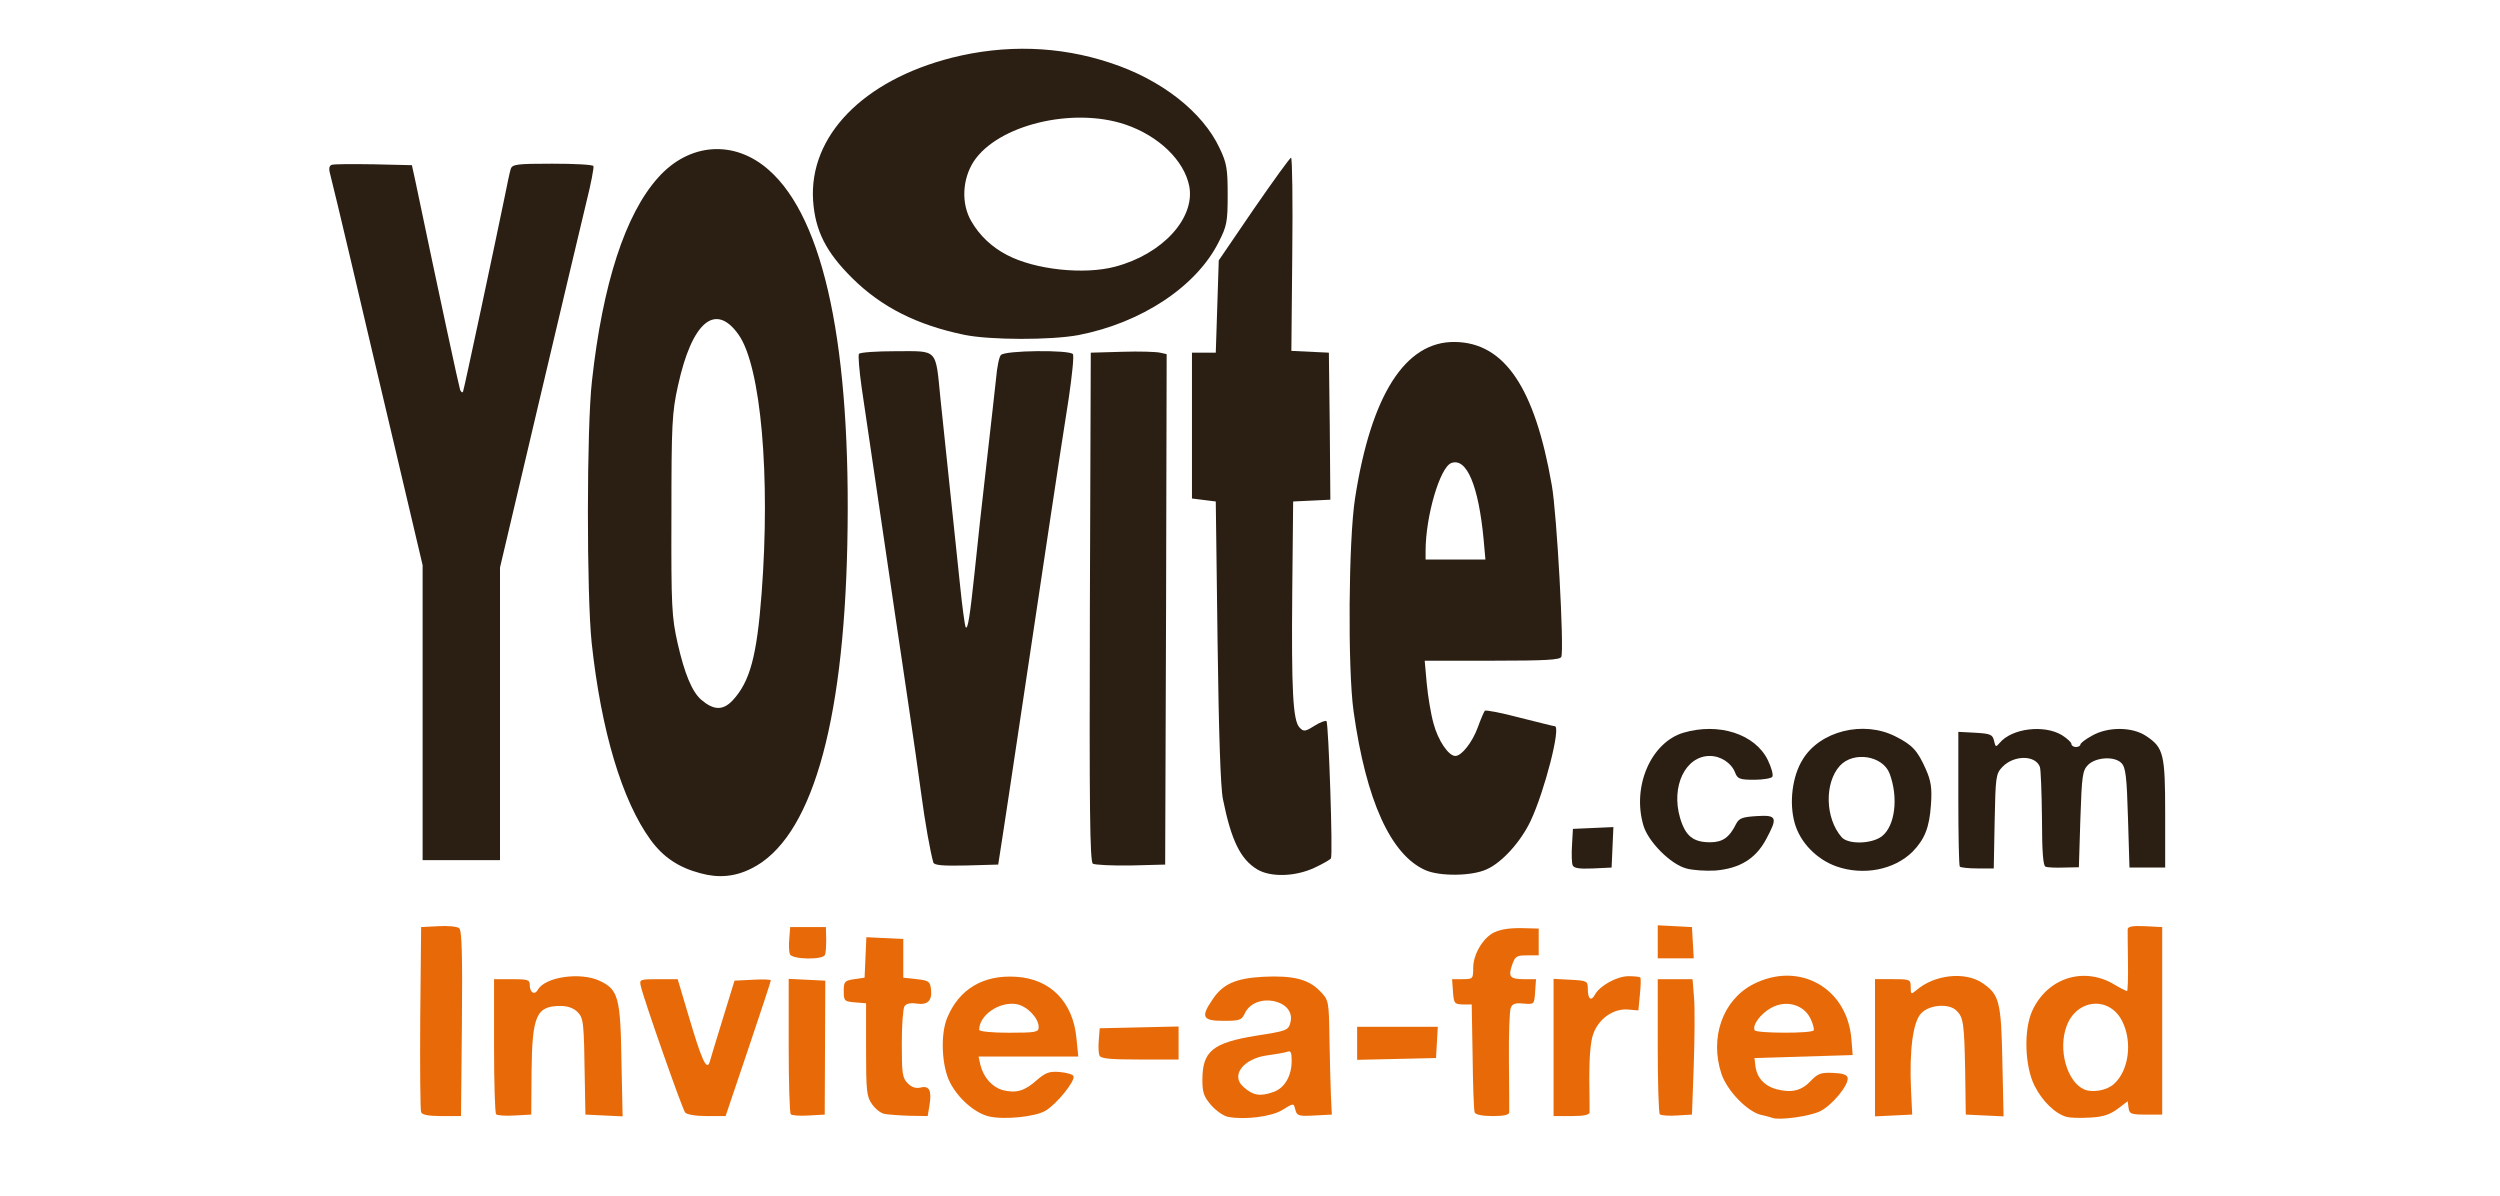
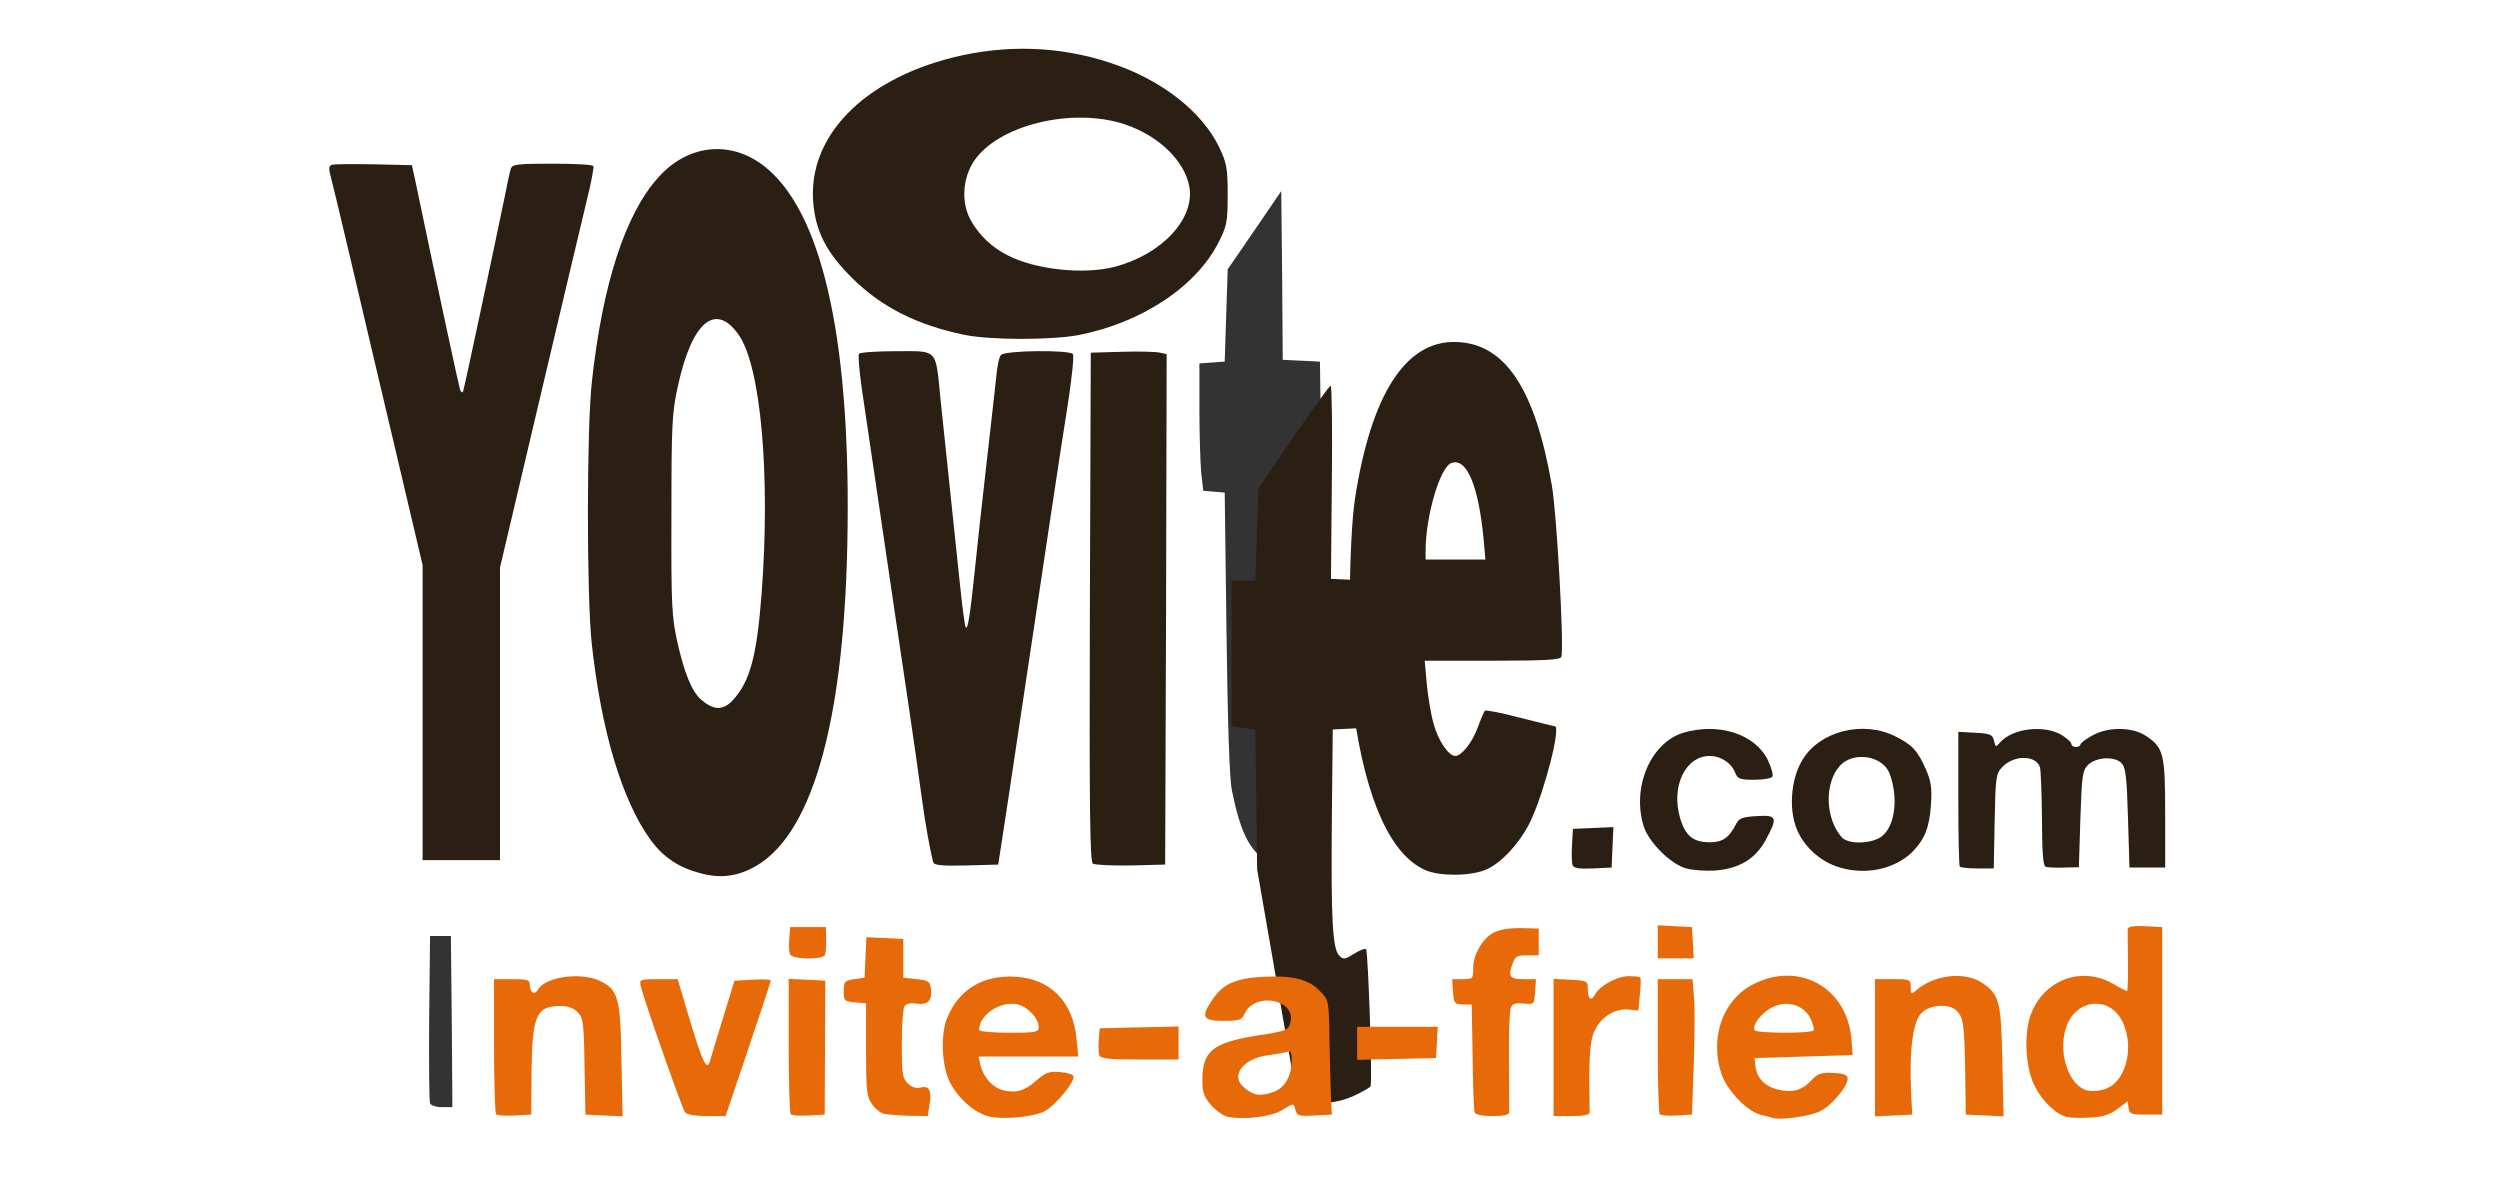
<svg xmlns="http://www.w3.org/2000/svg" version="1.0" width="420px" height="201px" viewBox="0 0 420 201" preserveAspectRatio="xMidYMid meet">
  <rect x="0" y="0" width="420" height="201" fill="#333333" stroke="none" />
  <g fill="#ffffff">
    <path d="M0 100.50 l0 -100.50 210 0 210 0 0 100.50 0 100.50 -210 0 -210 0 0 -100.50z m173.75 84.85 c1.30 -0.65 3.75 -2.90 3.75 -3.50 0 -0.25 -0.80 0.25 -1.75 1.10 -1 0.85 -2.35 1.70 -3.05 1.85 -1.80 0.45 -6.60 -0.10 -7.55 -0.90 -1.20 -0.95 -2.15 -3.60 -2.15 -5.90 l0 -2 8.30 0 8.30 0 -0.35 -1.60 c-0.95 -4.30 -4.40 -8 -8.10 -8.70 -7.30 -1.35 -13.60 7.95 -10 14.80 2.60 4.95 8.10 7.10 12.60 4.85z m38.25 0.60 c0.40 -0.05 -0.25 -0.25 -1.45 -0.50 -3.10 -0.60 -4.05 -1.60 -4.05 -4.40 0 -1.30 0.35 -2.80 0.80 -3.45 0.85 -1.25 0.75 -1.35 -1.05 -0.50 -1.45 0.65 -2.75 2.75 -2.75 4.35 0 0.55 0.70 1.80 1.50 2.75 1.50 1.70 3.25 2.35 5.25 2 0.55 -0.10 1.35 -0.20 1.75 -0.25z m92.35 -0.80 c1.80 -0.80 3.45 -2.50 3 -3 -0.20 -0.15 -0.95 0.30 -1.65 1 -0.70 0.75 -2.10 1.45 -3.05 1.65 -2.25 0.40 -6.05 -0.10 -7.45 -1.05 -1.35 -0.85 -2.35 -3.85 -2.10 -6 l0.15 -1.50 8.15 -0.15 c7.75 -0.10 8.10 -0.15 8.10 -1.15 0 -2.85 -2.80 -6.80 -6.10 -8.50 -2.50 -1.30 -4.20 -1.20 -7.35 0.35 -6.70 3.35 -7.85 11.55 -2.30 16.65 1.20 1.10 2.80 2.15 3.60 2.35 0.75 0.15 1.65 0.35 1.90 0.45 0.75 0.30 3.35 -0.30 5.10 -1.10z m48.80 0.35 c0.25 -0.20 -0.75 -0.50 -2.20 -0.60 -2.20 -0.25 -2.90 -0.55 -4 -1.90 -1.55 -1.80 -1.95 -3.40 -1.95 -7.55 0 -5.60 2.25 -8.45 6.65 -8.45 l2.10 -0.05 -1.45 -0.75 c-4.30 -2.35 -10.25 3.20 -10.30 9.60 0 4.35 3.35 9.50 6.75 10.35 1.20 0.30 3.80 -0.10 4.40 -0.65z m-277.25 -13.85 l-0.15 -14.40 -1.75 0 -1.75 0 -0.15 13.75 c-0.05 7.55 0 14 0.15 14.35 0.10 0.35 1 0.65 2 0.65 l1.75 0 -0.10 -14.35z m11.90 6.75 c0.05 -4.45 0.35 -7.75 0.70 -8.40 0.50 -0.95 0.50 -1.20 -0.20 -1.60 -0.45 -0.25 -0.80 -0.90 -0.80 -1.40 0 -0.80 -0.35 -1 -1.50 -1 l-1.50 0 0 9.65 c0 5.35 0.15 9.85 0.35 10.05 0.20 0.20 0.90 0.30 1.60 0.20 l1.20 -0.15 0.15 -7.35z m15.10 -0.25 c-0.20 -9 -0.65 -10.45 -3.70 -11.90 -2.05 -0.95 -4.50 -0.80 -6.30 0.45 -1.10 0.75 -1 0.80 1.65 0.80 3.95 0 4.60 0.65 5 5.05 0.20 2.05 0.40 5.90 0.40 8.60 l0.05 4.85 1.55 0 1.55 0 -0.20 -7.85z m20.65 -1.50 c1.70 -5.20 3.20 -9.70 3.35 -10.05 0.15 -0.50 -0.10 -0.65 -0.90 -0.50 -1 0.15 -1.40 1 -3.10 6.65 -1.10 3.60 -2.05 6.80 -2.15 7.15 -0.35 0.95 -3.65 0.75 -4.15 -0.25 -0.25 -0.50 -1.35 -3.75 -2.40 -7.25 -1.70 -5.80 -2 -6.40 -3.05 -6.40 -0.65 0 -1.15 0.20 -1.15 0.45 0 0.80 6.10 18.30 6.60 18.95 0.30 0.30 1.25 0.60 2.15 0.60 l1.65 0 3.15 -9.35z m13.45 -0.65 l0 -10 -1.50 0 -1.50 0 0 9.65 c0 5.35 0.15 9.85 0.35 10 0.15 0.20 0.85 0.35 1.50 0.35 l1.15 0 0 -10z m17.50 9.25 c0 -0.45 -0.45 -0.75 -1.25 -0.75 -0.70 0 -1.70 -0.45 -2.25 -1 -0.90 -0.90 -1 -1.65 -1 -7.95 0 -3.85 0.15 -7.30 0.30 -7.75 0.20 -0.55 0.95 -0.80 2.25 -0.80 2.65 0 2.50 -0.90 -0.15 -1.10 l-2.15 -0.15 -0.15 -3.35 c-0.15 -3.40 -0.15 -3.40 -1.60 -3.40 -1.45 0 -1.45 0 -1.60 3.40 l-0.15 3.35 -1.60 0.15 c-2.20 0.20 -2.10 1.10 0.10 1.10 l1.75 0 0 7.80 c0 7 0.10 7.95 1 9.20 1.05 1.45 1.95 1.80 4.90 1.95 1.10 0.05 1.60 -0.15 1.60 -0.70z m67.30 -7.45 l-0.05 -8.25 -1.45 -1.50 c-3.15 -3.30 -10 -3.40 -13.80 -0.25 -1.75 1.50 -1.90 2.20 -0.50 2.20 0.60 0 1.25 -0.50 1.60 -1.20 0.75 -1.75 2.90 -2.45 6.45 -2.20 2.25 0.15 3.25 0.50 3.75 1.15 0.95 1.30 0.90 5.50 -0.10 6.45 -0.70 0.75 -0.70 0.80 0.05 0.80 0.70 0 0.80 0.50 0.65 3.65 -0.10 1.95 -0.40 4 -0.60 4.50 -0.30 0.60 -0.20 0.85 0.35 0.85 0.40 0 0.85 0.45 1 1 0.15 0.65 0.70 1 1.50 1 l1.25 0 -0.10 -8.20z m30.20 -0.50 c0 -4.80 0.15 -9.05 0.30 -9.50 0.20 -0.55 0.95 -0.80 2.25 -0.80 2.65 0 2.50 -0.90 -0.15 -1.10 -1.95 -0.15 -2.15 -0.30 -2.30 -1.65 -0.10 -0.80 0.05 -2.35 0.40 -3.35 0.50 -1.80 0.65 -1.90 2.50 -1.90 1.45 0 2 -0.20 2 -0.75 0 -0.95 -2.70 -1 -4.50 -0.10 -1.85 0.95 -3.50 3.70 -3.50 5.90 0 1.90 -0.05 1.95 -1.75 1.95 -2.20 0 -2.30 0.90 -0.10 1.10 l1.60 0.15 0.15 8.75 c0.05 4.80 0.20 9.05 0.35 9.40 0.10 0.30 0.80 0.60 1.50 0.60 l1.25 0 0 -8.70z m13.60 2.10 c0.10 -4.95 0.35 -7.05 0.95 -8.25 0.80 -1.55 0.80 -1.60 -0.25 -1.75 -0.80 -0.10 -1.10 -0.55 -1.20 -1.75 -0.15 -1.35 -0.35 -1.65 -1.40 -1.65 l-1.20 0 0 10 0 10 1.45 0 1.45 0 0.20 -6.60z m17.40 -1.15 c0.15 -4.10 0.15 -8.55 0.10 -9.85 -0.20 -2.25 -0.25 -2.40 -1.65 -2.40 l-1.45 0 0 9.65 c0 5.35 0.15 9.85 0.35 10.05 0.20 0.20 0.80 0.30 1.40 0.20 0.95 -0.15 1 -0.60 1.25 -7.65z m36.60 0.15 c0.15 -4.55 0.45 -8.10 0.85 -8.75 0.50 -0.95 0.45 -1.15 -0.20 -1.15 -0.45 0 -0.75 -0.45 -0.75 -1.25 0 -1.05 -0.25 -1.25 -1.50 -1.25 l-1.50 0 0 10 0 10 1.45 0 1.40 0 0.25 -7.60z m15.30 0 c-0.20 -8.55 -0.60 -9.90 -3.35 -11.75 -2.05 -1.40 -3.70 -1.45 -6.05 -0.15 l-1.75 0.95 2.75 0.05 c4.70 0.05 5 0.65 5 10.40 0 4.10 0.15 7.60 0.35 7.75 0.15 0.20 1 0.35 1.80 0.35 l1.45 0 -0.20 -7.60z m26.85 -6.90 l0 -14.25 -1.35 -0.15 -1.40 -0.15 0 5.50 c0 5.25 -0.05 5.55 -1 5.55 l-1 0 1 2 c1.40 2.80 1.40 9.55 0 11.90 -1 1.60 -1 1.60 0 1.60 0.65 0 1 0.35 1 0.90 0 1.25 0.50 1.65 1.75 1.50 1 -0.15 1 -0.45 1 -14.40z m-165.25 3.75 c0 -1.25 0 -1.25 -4.95 -1.25 -5 0 -5.90 0.30 -5.35 1.75 0.20 0.60 1.35 0.75 5.30 0.75 l5 0 0 -1.25z m43.40 -0.10 c0.15 -1.15 0.10 -1.15 -5.10 -1.15 l-5.30 0 0 1.25 0 1.30 5.15 -0.15 c4.85 -0.15 5.10 -0.20 5.25 -1.25z m34.10 -8.45 c0 -0.65 -0.15 -1.20 -0.40 -1.20 -0.35 0 -4.10 2.40 -4.10 2.65 0 0.05 1 0.05 2.25 -0.05 2 -0.20 2.25 -0.35 2.25 -1.40z m-137 -8.45 c0 -1 -0.25 -1.25 -1.20 -1.25 -0.70 0 -1.40 0.25 -1.55 0.50 -0.60 0.95 0.20 2 1.50 2 1 0 1.25 -0.25 1.25 -1.25z m145.90 0.15 c-0.10 -0.85 -0.55 -1.20 -1.50 -1.30 -1.20 -0.15 -1.40 0 -1.40 1.10 0 1.10 0.20 1.30 1.55 1.30 1.30 0 1.50 -0.15 1.35 -1.10z m-158.15 -13.95 c9.80 -5.15 15.35 -23.50 16.10 -52.95 0.90 -36.55 -5.80 -60.45 -18.05 -64.30 -2.45 -0.75 -2.65 -0.75 -5.40 0.30 -8.20 3.10 -14.10 16.60 -16.45 38 -0.85 7.75 -0.90 33 -0.05 41 1.60 14.75 5.10 26.50 9.90 33.10 3.80 5.15 9.55 7.15 13.95 4.85z m94.65 -0.20 l2.60 -1.20 0 -7.65 c0 -4.20 -0.15 -8.45 -0.30 -9.40 -0.30 -1.70 -0.35 -1.75 -2.15 -1.60 -3.95 0.40 -4.15 -1.05 -3.95 -25.15 l0.15 -16.50 3.15 -0.15 3.10 -0.15 -0.10 -10.85 -0.15 -10.85 -3.10 -0.15 -3.15 -0.15 -0.10 -14.15 -0.15 -14.20 -4.50 6.60 -4.50 6.55 -0.25 7.75 -0.25 7.75 -2.10 0.15 -2.15 0.15 0 7.65 c0 4.20 0.15 9 0.30 10.70 l0.35 3.05 1.80 0.15 1.80 0.15 0.30 23.50 c0.20 15.30 0.50 24.55 0.90 26.50 1.40 6.95 2.95 10.10 5.75 11.80 2.05 1.25 3.50 1.20 6.70 -0.30z m28.85 0.30 c2.60 -1.15 5.75 -4.65 7.40 -8.15 1.25 -2.65 3.85 -10.85 3.85 -12.15 0 -0.65 -3.35 -1.85 -7 -2.50 -1.80 -0.30 -1.80 -0.30 -2.95 2.45 -1.35 3.30 -2.55 4.30 -5.20 4.30 -3.75 0 -5.65 -4.25 -6.20 -13.75 l-0.30 -5.25 11.30 0 c6.20 0 11.40 -0.20 11.55 -0.40 0.50 -0.80 -0.65 -21.05 -1.45 -25.85 -2.25 -13.15 -5.85 -20.55 -11.45 -23.20 -2.65 -1.30 -4.30 -1.30 -6.80 -0.05 -5.60 2.85 -9.75 11.65 -11.85 25.20 -1.10 7 -1.20 25.80 -0.25 32.80 0.80 5.50 2.60 13.05 4.10 16.95 3.30 8.50 9.35 12.30 15.25 9.60z m43.40 -1.20 c1.85 -1.05 4.25 -4.10 3.70 -4.70 -0.50 -0.45 -1.85 0.30 -2.20 1.20 -0.15 0.50 -0.75 1.40 -1.30 2.05 -0.90 0.95 -1.55 1.10 -4.60 1.10 -2.35 0 -3.90 -0.25 -4.65 -0.75 -1.60 -1.15 -2.80 -5.75 -2.40 -9.35 0.55 -5.55 2.35 -7.40 7.05 -7.40 3.35 0 5 0.80 5.75 2.80 0.45 1.15 2.50 1.75 2.50 0.75 0 -1.55 -5.35 -5.05 -7.80 -5.05 -4.55 0 -8.65 3.15 -10 7.80 -1.10 3.90 -0.35 6.60 2.80 9.75 3.50 3.50 7 4.05 11.15 1.80z m26.60 -0.50 c3.80 -2.50 5.55 -7.55 4.05 -11.60 -1.20 -3.10 -2.55 -4.60 -5.35 -6 -3.05 -1.55 -5 -1.55 -8.30 0 -3 1.35 -5.35 4.50 -5.90 7.75 -0.75 4.45 2.50 9.40 7.15 11 3.10 1 5.55 0.70 8.35 -1.15z m-48.85 -0.50 l0.15 -1.90 -1.90 0.15 c-1.55 0.10 -1.95 0.35 -2.05 1.30 -0.30 2 0.25 2.70 2 2.50 1.50 -0.15 1.65 -0.30 1.80 -2.05z m-102.35 -4.10 c0.45 -3 1.45 -9.45 2.15 -14.25 5.75 -38.55 7.40 -49.35 8.55 -56.90 1.15 -7.15 1.45 -6.60 -3.45 -6.60 -2.75 0 -4.35 0.20 -4.65 0.65 -0.30 0.30 -0.65 2.05 -0.80 3.85 -0.20 1.80 -0.90 8.20 -1.60 14.25 -0.70 6.05 -1.60 14.25 -2 18.25 -1 9.85 -0.90 9.50 -3 9.50 -0.95 0 -1.75 -0.15 -1.75 -0.35 0 -0.25 -0.35 -3.55 -0.75 -7.40 -1 -9 -2.50 -23.40 -3.25 -30.75 -0.85 -8.35 -0.60 -8 -6 -8 -5.10 0 -4.80 -0.40 -4 5 0.30 1.80 0.95 6.40 1.55 10.25 0.55 3.85 1.45 9.80 1.95 13.25 0.50 3.45 1.40 9.40 1.95 13.25 0.60 3.85 1.60 10.85 2.30 15.50 0.70 4.70 1.60 11 2 14 0.65 4.95 1.55 9.90 2.05 11.65 0.15 0.45 1.20 0.60 4.05 0.50 l3.85 -0.15 0.85 -5.50z m27.35 -35.85 l0.10 -41.40 -1.15 -0.25 c-0.60 -0.15 -2.80 -0.25 -4.85 -0.15 l-3.75 0.15 -0.15 41.20 c-0.10 32.65 0 41.30 0.50 41.65 0.35 0.20 2.55 0.35 4.90 0.30 l4.25 -0.15 0.15 -41.35z m139.10 34.50 c0 -5.25 0.20 -7.50 0.70 -8.50 0.60 -1.15 0.65 -1.40 0.05 -1.40 -0.35 0 -0.75 -0.50 -0.85 -1.10 -0.10 -0.85 -0.55 -1.20 -1.50 -1.30 l-1.40 -0.15 0 9.75 0 9.80 1.50 0 1.50 0 0 -7.10z m14.50 -0.10 c0 -4 0.20 -7.80 0.50 -8.50 0.45 -1.20 0.35 -1.30 -0.75 -1.30 -0.70 0 -1.25 -0.25 -1.25 -0.50 0 -0.80 -3.10 -2.50 -4.50 -2.50 -0.70 0.05 -1.80 0.35 -2.50 0.75 l-1.25 0.70 1.65 0.05 c1.75 0 3.60 0.75 4.20 1.70 0.20 0.30 0.40 3.05 0.40 6.05 0 3.05 0.15 6.70 0.30 8.15 0.30 2.45 0.40 2.60 1.75 2.60 l1.45 0 0 -7.20z m14.50 0.65 c0 -7.50 -0.55 -10 -2.65 -11.75 -2.35 -1.95 -4.85 -2.20 -7 -0.60 -0.75 0.55 -0.50 0.65 1.70 0.65 2.05 0 2.75 0.25 3.50 1.20 0.85 1.05 0.95 2.05 0.95 9.10 l0 7.95 1.75 0 1.75 0 0 -6.55z m-280 -19 l0 -24.55 5.80 -24.60 c3.20 -13.50 6.65 -28.10 7.65 -32.45 l1.90 -7.85 -5.15 0 c-4.45 0 -5.15 0.10 -5.40 0.90 -0.15 0.45 -0.60 2.55 -1 4.60 -0.45 2.05 -2.15 10.15 -3.80 17.95 -1.65 7.80 -3 14.40 -3 14.65 0 0.25 -0.85 0.40 -1.85 0.30 l-1.90 -0.15 -3.40 -16 c-1.85 -8.80 -3.65 -17.35 -4 -19 l-0.65 -3 -5.10 -0.15 c-3.90 -0.10 -5.10 0 -5.10 0.50 0 0.35 1.35 6.30 3 13.15 1.65 6.90 5 21.10 7.50 31.60 l4.50 19.10 0 24.75 0 24.80 5 0 5 0 0 -24.55z m97.15 -63.65 c10.60 -2.05 19.85 -8.15 23.60 -15.65 3.80 -7.45 0.55 -16.20 -8.25 -22.15 -5.55 -3.75 -10.35 -5.55 -17.95 -6.80 -5.45 -0.90 -9.10 -0.65 -15.85 1.05 -11.55 2.90 -19.65 9.35 -22.50 17.85 -1.65 5.05 0.40 10.55 6 16.15 8.25 8.20 22.15 12 34.95 9.55z" />
    <path d="M163 173 c0 -4.35 2.45 -6.25 7.65 -5.90 3.90 0.30 5.35 1.75 5.35 5.45 l0 2.45 -6.50 0 -6.50 0 0 -2z" />
    <path d="M293.35 174.70 c-0.50 -0.50 -0.45 -2.95 0.15 -4.40 1.05 -2.80 5.95 -4.15 9.90 -2.75 1.80 0.60 3.25 3.25 3 5.60 l-0.15 1.60 -6.30 0.15 c-3.45 0.05 -6.40 -0.05 -6.60 -0.20z" />
    <path d="M118 120.15 c-2.50 -0.95 -4.20 -4.05 -5.65 -10.55 -1 -4.50 -1.10 -6.15 -1.10 -22.85 0 -15.55 0.15 -18.60 0.95 -22.50 1.95 -9.45 3.85 -12.25 8.40 -12.25 2.25 0 2.70 0.20 4.15 1.75 3.30 3.50 4.65 10.35 5.05 26.25 0.50 17.45 -0.70 31.40 -3.10 36.15 -1.60 3.15 -3.15 4.35 -5.65 4.30 -1.25 0 -2.65 -0.15 -3.05 -0.30z" />
    <path d="M238 92.55 c0 -6.85 1.60 -13.55 3.70 -15.70 1 -1 4.15 -1.10 5.35 -0.20 2.05 1.55 3.15 5.70 3.70 13.75 l0.40 5.10 -6.60 0 -6.55 0 0 -2.95z" />
    <path d="M307.90 142.15 c-3.05 -3.50 -3.10 -12.35 -0.10 -15.20 1.65 -1.55 6.65 -1.95 9 -0.70 1.95 1.05 2.65 2.55 3.05 6.50 0.35 4.10 -0.55 7.95 -2.20 9.25 -1.75 1.40 -8.60 1.45 -9.75 0.15z" />
    <path d="M172.25 46.05 c-5.35 -1.55 -8.40 -3.70 -10.55 -7.35 -1.20 -2 -1.30 -2.60 -1.10 -6.60 0.10 -3.80 0.35 -4.70 1.50 -6.45 1.70 -2.60 5.30 -4.95 9.65 -6.30 5.05 -1.55 14.15 -1.50 18.75 0.05 8.55 2.90 12.60 9.60 10.45 17.30 -1.10 3.95 -6.25 8.05 -12.10 9.60 -3.70 1 -12.85 0.85 -16.60 -0.25z" />
  </g>
  <g fill="#2b1f14">
    <path d="M117.65 146.70 c-3.60 -0.95 -6.20 -2.65 -8.35 -5.60 -4.80 -6.60 -8.30 -18.30 -9.90 -33.10 -0.85 -8.15 -0.85 -36.20 0.05 -44 1.80 -16.35 5.60 -28 11.10 -34.15 5.25 -5.90 12.85 -6.40 18.60 -1.30 9.35 8.20 13.90 29.90 13.20 62.95 -0.65 30.80 -6.20 49.50 -16.10 54.40 -2.75 1.40 -5.55 1.65 -8.60 0.80z m5.45 -29.05 c2.90 -3.15 4.05 -7.40 4.85 -17.95 1.50 -19.65 -0.10 -38.10 -3.85 -43.45 -3.90 -5.55 -7.85 -2.20 -10.20 8.55 -1 4.50 -1.10 6.45 -1.10 21.70 -0.05 15.45 0.05 17.15 1.05 21.60 1.15 5.05 2.40 8.10 3.95 9.45 2.10 1.80 3.65 1.85 5.30 0.10z" />
-     <path d="M211.20 146.05 c-2.80 -1.70 -4.35 -4.85 -5.75 -11.80 -0.40 -1.95 -0.70 -11.20 -0.90 -26.50 l-0.30 -23.50 -2 -0.25 -2 -0.25 0 -12.25 0 -12.25 2 0 2 0 0.25 -7.75 0.25 -7.75 5.90 -8.65 c3.25 -4.70 6.05 -8.60 6.25 -8.60 0.20 0 0.30 7.30 0.20 16.25 l-0.15 16.20 3.15 0.15 3.15 0.15 0.15 12.35 0.10 12.35 -3.10 0.15 -3.15 0.15 -0.15 15 c-0.15 16.70 0.10 21.90 1.25 23 0.65 0.70 0.95 0.65 2.45 -0.30 0.95 -0.60 1.90 -0.95 2.05 -0.80 0.35 0.40 1.10 22.45 0.75 23.05 -0.10 0.20 -1.40 0.95 -2.80 1.60 -3.25 1.50 -7.35 1.60 -9.60 0.25z" />
+     <path d="M211.20 146.05 l-0.30 -23.50 -2 -0.25 -2 -0.25 0 -12.25 0 -12.25 2 0 2 0 0.25 -7.75 0.25 -7.75 5.90 -8.65 c3.25 -4.70 6.05 -8.60 6.25 -8.60 0.20 0 0.30 7.30 0.20 16.25 l-0.15 16.20 3.15 0.15 3.15 0.15 0.15 12.35 0.10 12.35 -3.10 0.15 -3.15 0.15 -0.15 15 c-0.15 16.70 0.10 21.90 1.25 23 0.65 0.70 0.95 0.65 2.45 -0.30 0.95 -0.60 1.90 -0.95 2.05 -0.80 0.35 0.40 1.10 22.45 0.75 23.05 -0.10 0.20 -1.40 0.95 -2.80 1.60 -3.25 1.50 -7.35 1.60 -9.60 0.25z" />
    <path d="M239.50 146.20 c-5.85 -2.55 -10 -11.70 -12.10 -26.70 -1 -7.15 -0.85 -28.75 0.25 -35.80 2.70 -17.40 8.45 -26.35 16.75 -26.25 8.35 0.10 13.45 7.65 16.30 24.05 0.85 4.70 2.10 27.55 1.60 28.85 -0.20 0.50 -2.60 0.65 -11.60 0.65 l-11.35 0 0.35 3.90 c0.20 2.10 0.70 5.15 1.15 6.70 0.75 2.80 2.50 5.40 3.65 5.40 1.05 0 2.85 -2.30 3.75 -4.75 0.50 -1.40 1.05 -2.65 1.20 -2.85 0.15 -0.15 2.80 0.35 5.80 1.15 3.05 0.75 5.70 1.45 5.95 1.45 1.10 0 -1.70 10.90 -4.05 15.90 -1.65 3.50 -4.80 7 -7.40 8.15 -2.50 1.15 -7.80 1.20 -10.25 0.15z m9.75 -55.55 c-0.85 -9.05 -2.85 -13.85 -5.45 -12.85 -1.90 0.75 -4.30 8.95 -4.30 14.75 l0 1.45 5 0 5.05 0 -0.30 -3.35z" />
    <path d="M283.30 145.90 c-2.65 -0.70 -6.40 -4.50 -7.20 -7.20 -1.95 -6.55 1.25 -13.95 6.70 -15.60 5.95 -1.75 12.05 0.20 14.20 4.60 0.60 1.25 0.95 2.50 0.75 2.80 -0.15 0.25 -1.55 0.50 -3.05 0.50 -2.40 0 -2.80 -0.15 -3.20 -1.20 -0.60 -1.60 -2.40 -2.80 -4.25 -2.80 -4.10 0 -6.55 5.10 -5 10.40 0.90 3.05 2.20 4.10 5.05 4.10 2.10 0 3.25 -0.80 4.40 -3.15 0.50 -0.90 1.05 -1.10 3.45 -1.25 3.40 -0.20 3.55 0.20 1.50 4 -1.75 3.20 -4.40 4.80 -8.45 5.15 -1.60 0.10 -3.85 -0.05 -4.90 -0.35z" />
    <path d="M308.50 145.55 c-3.35 -1.20 -6.10 -4.05 -7 -7.30 -0.95 -3.40 -0.40 -7.85 1.35 -10.65 2.90 -4.80 10.20 -6.60 15.55 -3.90 2.90 1.45 3.75 2.40 5.15 5.55 0.85 1.95 1.05 3.10 0.85 5.95 -0.25 3.80 -1.05 5.80 -3.10 7.90 -3.10 3.05 -8.25 4.05 -12.80 2.45z m7.65 -5.05 c2.25 -1.75 2.80 -6.55 1.30 -10.55 -1.15 -3 -6.05 -3.80 -8.35 -1.30 -2.60 2.85 -2.50 8.80 0.30 12 1.10 1.25 5.05 1.15 6.75 -0.15z" />
    <path d="M264.20 145.35 c-0.15 -0.40 -0.20 -1.95 -0.10 -3.40 l0.15 -2.70 3.40 -0.15 3.40 -0.15 -0.15 3.40 -0.15 3.40 -3.15 0.15 c-2.35 0.10 -3.20 -0.05 -3.40 -0.55z" />
    <path d="M329.25 145.60 c-0.15 -0.15 -0.25 -5.30 -0.25 -11.45 l0 -11.20 2.85 0.15 c2.55 0.15 2.90 0.30 3.15 1.35 0.25 1.10 0.30 1.10 0.95 0.35 2.05 -2.45 7.45 -3.10 10.45 -1.30 0.85 0.55 1.60 1.20 1.60 1.50 0 0.25 0.35 0.50 0.75 0.50 0.40 0 0.75 -0.20 0.75 -0.40 0 -0.25 0.85 -0.90 1.95 -1.50 2.70 -1.55 6.80 -1.50 9.10 0.05 2.95 1.95 3.20 3.05 3.20 13.10 l0 9 -3 0 -3 0 -0.25 -8.35 c-0.20 -7 -0.40 -8.50 -1.10 -9.20 -1.15 -1.20 -4.30 -1 -5.60 0.30 -0.95 0.95 -1.05 1.80 -1.30 9.10 l-0.25 8.10 -2.50 0.05 c-1.35 0.05 -2.75 0 -3.10 -0.15 -0.40 -0.10 -0.60 -2.50 -0.60 -8.10 -0.05 -4.40 -0.20 -8.30 -0.35 -8.65 -0.75 -2.05 -4.40 -2 -6.30 0 -1.10 1.15 -1.15 1.65 -1.30 9.15 l-0.15 7.90 -2.70 0 c-1.50 0 -2.85 -0.15 -3 -0.30z" />
    <path d="M156.80 144.90 c-0.50 -1.75 -1.40 -6.70 -2.05 -11.65 -0.40 -3 -1.30 -9.30 -2 -14 -0.70 -4.65 -1.70 -11.65 -2.30 -15.50 -0.55 -3.85 -1.45 -9.80 -1.95 -13.25 -1.20 -8.25 -2.80 -19 -3.75 -25.45 -0.40 -2.85 -0.60 -5.35 -0.45 -5.60 0.15 -0.25 2.95 -0.45 6.25 -0.45 7.10 0 6.60 -0.55 7.45 8 0.65 6.15 2 19.20 3.25 30.95 0.40 3.95 0.85 7.30 1 7.45 0.35 0.35 0.70 -1.85 1.50 -9.40 0.40 -4 1.30 -12.20 2 -18.25 0.70 -6.05 1.40 -12.45 1.60 -14.25 0.15 -1.80 0.50 -3.55 0.80 -3.85 0.60 -0.80 11.65 -0.90 12.10 -0.15 0.20 0.30 -0.15 3.65 -0.70 7.40 -1.95 12.40 -3.15 20.60 -8.85 58.60 -0.70 4.80 -1.70 11.25 -2.15 14.25 l-0.85 5.50 -5.35 0.15 c-4.05 0.10 -5.40 -0.05 -5.55 -0.50z" />
    <path d="M183.60 145.10 c-0.50 -0.35 -0.60 -9.30 -0.50 -43.15 l0.15 -42.70 5.25 -0.15 c2.90 -0.10 5.75 0 6.40 0.15 l1.10 0.25 -0.10 42.90 -0.15 42.85 -5.75 0.15 c-3.15 0.05 -6.05 -0.10 -6.40 -0.30z" />
    <path d="M71 119.70 l0 -24.75 -4.50 -19.10 c-2.50 -10.50 -5.85 -24.85 -7.50 -31.85 -1.65 -7 -3.20 -13.50 -3.45 -14.40 -0.35 -1.20 -0.30 -1.70 0.15 -1.90 0.35 -0.15 3.50 -0.15 7.05 -0.10 l6.45 0.15 0.60 2.75 c4.20 20.10 7.30 34.40 7.50 35 0.20 0.40 0.40 0.55 0.50 0.25 0.20 -0.50 5.40 -24.95 7 -32.75 0.40 -2.05 0.85 -4.15 1 -4.60 0.25 -0.80 1 -0.90 6.95 -0.90 3.70 0 6.80 0.15 6.95 0.40 0.10 0.20 -0.40 2.95 -1.20 6.10 -0.75 3.15 -4.35 18.25 -7.95 33.55 l-6.55 27.80 0 24.60 0 24.55 -6.50 0 -6.50 0 0 -24.80z" />
    <path d="M162 56.25 c-7.95 -1.65 -13.90 -4.65 -18.80 -9.50 -4.45 -4.40 -6.25 -8 -6.60 -13.05 -0.70 -10.85 8.40 -20.20 23.30 -24 8.95 -2.25 18 -2 26.60 0.85 8.60 2.80 15.55 8.25 18.40 14.35 1.20 2.50 1.35 3.50 1.35 7.85 0 4.55 -0.15 5.25 -1.50 7.90 -3.75 7.50 -13 13.60 -23.60 15.65 -4.60 0.85 -14.75 0.85 -19.15 -0.05z m25.35 -11.45 c7.95 -2.10 13.45 -8.15 12.45 -13.50 -0.85 -4.35 -5.15 -8.50 -10.80 -10.40 -8.85 -2.95 -21.35 0.10 -25.40 6.20 -1.95 3 -2.15 7.15 -0.40 10.10 1.35 2.35 3.45 4.35 6 5.65 4.65 2.45 12.90 3.35 18.15 1.95z" />
  </g>
  <g fill="#e76907">
    <path d="M166.10 187.55 c-2.40 -0.60 -5.15 -3.05 -6.50 -5.70 -1.40 -2.70 -1.65 -8.10 -0.45 -10.90 2 -4.80 6.05 -7.20 11.55 -6.85 5.80 0.35 9.60 4.25 10.15 10.40 l0.30 3 -8.40 0 -8.35 0 0.30 1.40 c0.55 2.15 2 3.75 3.80 4.25 2.20 0.55 3.65 0.15 5.70 -1.70 1.45 -1.25 2.10 -1.50 3.85 -1.35 1.15 0.10 2.20 0.40 2.30 0.70 0.30 0.85 -2.90 4.75 -4.70 5.80 -1.75 1.05 -7.05 1.55 -9.55 0.95z m8.40 -15 c0 -1.50 -1.90 -3.50 -3.70 -3.85 -2.90 -0.50 -6.30 1.85 -6.30 4.30 0 0.30 2.15 0.50 5 0.50 4.55 0 5 -0.10 5 -0.95z" />
    <path d="M206.40 187.65 c-0.75 -0.10 -2.05 -1 -2.90 -1.95 -1.25 -1.45 -1.50 -2.15 -1.50 -4.25 0 -4.85 1.70 -6.25 9 -7.45 5.20 -0.80 5.45 -0.90 5.80 -2.25 0.95 -3.85 -6 -5.20 -7.70 -1.45 -0.50 1.10 -0.90 1.20 -3.60 1.20 -3.45 0 -3.80 -0.65 -1.85 -3.50 1.75 -2.70 3.95 -3.65 8.55 -3.90 5 -0.25 7.65 0.40 9.55 2.40 1.50 1.55 1.50 1.60 1.60 8.15 0.05 3.65 0.20 7.95 0.25 9.60 l0.15 3 -2.90 0.15 c-2.60 0.15 -2.95 0.05 -3.20 -0.85 -0.35 -1.30 -0.20 -1.30 -2.35 0 -1.80 1.05 -6.15 1.60 -8.90 1.10z m7.55 -4.20 c1.85 -0.65 3.05 -2.65 3.05 -5.25 0 -1.40 -0.15 -1.75 -0.75 -1.50 -0.40 0.15 -1.90 0.40 -3.35 0.60 -4.05 0.55 -6.20 3.40 -4 5.30 1.60 1.45 2.80 1.65 5.05 0.85z" />
    <path d="M297.75 187.80 c-0.25 -0.10 -1.15 -0.35 -1.90 -0.50 -2.30 -0.55 -5.70 -4.05 -6.65 -6.90 -2 -6.05 0.20 -12.35 5.25 -15 7.75 -4.05 16 0.55 16.60 9.35 l0.20 2.50 -8.25 0.25 -8.25 0.25 0.15 1.25 c0.20 2 1.50 3.45 3.60 4 2.50 0.65 4.20 0.25 5.80 -1.50 1.10 -1.15 1.70 -1.35 3.65 -1.25 1.55 0.05 2.35 0.30 2.45 0.80 0.25 1.20 -2.65 4.70 -4.65 5.65 -1.75 0.85 -6.85 1.55 -8 1.10z m6.95 -14.70 c0.10 -0.20 -0.10 -1.10 -0.55 -2 -1.15 -2.35 -4.10 -3.15 -6.55 -1.80 -1.80 0.95 -3.30 3 -2.80 3.80 0.35 0.50 9.55 0.55 9.90 0z" />
    <path d="M347.25 187.65 c-1.95 -0.50 -4.15 -2.65 -5.45 -5.25 -1.65 -3.30 -1.85 -9.45 -0.35 -12.65 2.50 -5.40 8.45 -7.35 13.50 -4.50 1.15 0.70 2.25 1.25 2.40 1.25 0.10 0 0.20 -2.20 0.15 -4.85 -0.05 -2.70 -0.05 -5.20 -0.05 -5.55 0.05 -0.45 0.85 -0.60 2.95 -0.50 l2.85 0.15 0 15.75 0 15.75 -2.75 0 c-2.45 0 -2.75 -0.10 -2.90 -1.10 l-0.15 -1.15 -1.70 1.30 c-1.30 0.95 -2.45 1.35 -4.60 1.45 -1.60 0.10 -3.35 0.05 -3.90 -0.10z m7.90 -5.55 c2.50 -2.25 3.15 -7.10 1.35 -10.60 -2.15 -4.20 -7.60 -3.70 -9.30 0.85 -1.50 3.95 0.05 9.45 3 10.70 1.40 0.55 3.75 0.15 4.95 -0.95z" />
-     <path d="M70.75 186.85 c-0.15 -0.35 -0.20 -7.45 -0.15 -15.85 l0.15 -15.25 2.90 -0.15 c1.60 -0.10 3.20 0.05 3.50 0.35 0.45 0.35 0.55 4.65 0.45 16 l-0.15 15.55 -3.25 0 c-2.15 0 -3.30 -0.20 -3.45 -0.65z" />
    <path d="M83.35 187.20 c-0.20 -0.20 -0.35 -5.40 -0.35 -11.55 l0 -11.15 3 0 c2.65 0 3 0.10 3 0.95 0 1.30 0.80 1.80 1.35 0.85 1.20 -2.20 7.20 -3.05 10.45 -1.50 3.05 1.45 3.45 2.80 3.60 13.35 l0.20 9.40 -3.15 -0.15 -3.10 -0.15 -0.10 -5.50 c-0.15 -10.20 -0.20 -10.70 -1.25 -11.75 -0.65 -0.65 -1.65 -1 -2.80 -1 -4.10 0 -4.80 1.55 -4.90 11.10 l-0.05 7.15 -2.75 0.15 c-1.55 0.10 -2.95 0 -3.15 -0.20z" />
    <path d="M115.10 186.90 c-0.50 -0.65 -6.95 -19 -7.45 -21.25 -0.25 -1.10 -0.15 -1.15 2.95 -1.15 l3.25 0 1.95 6.55 c2.05 6.90 2.90 8.85 3.40 7.45 0.10 -0.40 1.10 -3.65 2.20 -7.25 l2 -6.50 3.05 -0.15 c1.65 -0.10 3.05 -0.05 3.05 0.10 0 0.15 -1.70 5.35 -3.80 11.55 l-3.80 11.25 -3.15 0 c-1.90 0 -3.35 -0.25 -3.65 -0.60z" />
    <path d="M132.85 187.20 c-0.20 -0.20 -0.35 -5.40 -0.35 -11.55 l0 -11.20 3.05 0.15 3.10 0.15 -0.05 11.25 -0.05 11.25 -2.65 0.15 c-1.50 0.10 -2.85 0 -3.05 -0.20z" />
    <path d="M148.65 187.15 c-0.65 -0.10 -1.60 -0.85 -2.15 -1.65 -0.90 -1.25 -1 -2.20 -1 -9.15 l0 -7.80 -1.85 -0.15 c-1.80 -0.15 -1.90 -0.25 -1.90 -1.90 0 -1.60 0.15 -1.75 1.75 -2 l1.75 -0.25 0.15 -3.40 0.15 -3.40 3.10 0.15 3.10 0.15 0 3.25 0 3.25 2.25 0.25 c2 0.20 2.25 0.40 2.40 1.65 0.25 1.95 -0.55 2.75 -2.45 2.45 -1 -0.15 -1.70 0 -2 0.45 -0.25 0.40 -0.45 3.25 -0.45 6.35 0 4.95 0.10 5.70 1 6.60 0.70 0.70 1.40 0.90 2.20 0.70 1.45 -0.35 1.85 0.55 1.45 3 l-0.30 1.80 -3.05 -0.05 c-1.65 -0.05 -3.55 -0.20 -4.15 -0.30z" />
    <path d="M247.75 186.90 c-0.15 -0.35 -0.30 -4.60 -0.35 -9.40 l-0.15 -8.75 -1.50 0 c-1.40 -0.05 -1.50 -0.15 -1.65 -2.15 l-0.15 -2.10 1.75 0 c1.75 0 1.80 -0.05 1.80 -1.95 0 -2.20 1.65 -5 3.50 -5.90 1.35 -0.60 2.75 -0.80 5.65 -0.70 l1.85 0.05 0 2.25 0 2.25 -1.95 0 c-1.75 0 -2 0.15 -2.50 1.55 -0.70 2.05 -0.40 2.45 2 2.45 l2 0 -0.15 2.15 c-0.15 2.10 -0.15 2.10 -1.95 1.95 -1.40 -0.15 -1.90 0.05 -2.15 0.75 -0.20 0.50 -0.35 4.50 -0.30 8.90 0.05 4.40 0.05 8.30 0.05 8.65 -0.05 0.40 -0.95 0.60 -2.80 0.60 -1.75 0 -2.85 -0.25 -3 -0.60z" />
    <path d="M261 176 l0 -11.55 2.90 0.15 c2.70 0.15 2.85 0.20 2.85 1.50 0 1.75 0.55 2.20 1.20 1 0.80 -1.50 3.70 -3.10 5.65 -3.10 0.95 0 1.85 0.10 1.95 0.20 0.15 0.15 0.10 1.45 -0.05 2.90 l-0.25 2.65 -1.75 -0.15 c-2.45 -0.20 -4.95 1.55 -5.85 4.15 -0.45 1.25 -0.65 3.95 -0.65 7.25 0.05 2.90 0.05 5.55 0.05 5.90 -0.05 0.40 -1 0.60 -3.05 0.60 l-3 0 0 -11.50z" />
    <path d="M278.85 187.20 c-0.20 -0.20 -0.35 -5.40 -0.35 -11.55 l0 -11.15 2.95 0 2.90 0 0.25 3.15 c0.15 1.70 0.10 6.80 -0.05 11.35 l-0.30 8.25 -2.50 0.15 c-1.40 0.10 -2.70 0 -2.90 -0.20z" />
    <path d="M315 176 l0 -11.50 3 0 c2.90 0 3 0.05 3 1.35 0 1.20 0.05 1.25 0.90 0.55 3 -2.65 8.20 -3.25 11.15 -1.25 2.85 1.95 3.15 3.10 3.35 13.25 l0.20 9.15 -3.20 -0.15 -3.15 -0.15 -0.10 -7.25 c-0.15 -8.05 -0.30 -9.10 -1.45 -10.20 -1.20 -1.25 -4.50 -1.05 -5.90 0.40 -1.40 1.35 -2.05 6.10 -1.75 12.90 l0.20 4.15 -3.10 0.15 -3.15 0.15 0 -11.55z" />
    <path d="M184.70 177.30 c-0.15 -0.40 -0.20 -1.55 -0.10 -2.60 l0.15 -1.95 6.65 -0.15 6.60 -0.15 0 2.80 0 2.75 -6.50 0 c-5.15 0 -6.60 -0.15 -6.80 -0.70z" />
    <path d="M228 175.25 l0 -2.75 6.80 0 6.75 0 -0.15 2.65 -0.15 2.60 -6.60 0.15 -6.65 0.15 0 -2.80z" />
    <path d="M132.70 160.30 c-0.15 -0.40 -0.20 -1.55 -0.10 -2.60 l0.15 -1.95 3 0 3 0 0.05 2 c0 1.10 -0.05 2.30 -0.20 2.65 -0.30 0.90 -5.55 0.80 -5.90 -0.10z" />
    <path d="M278.50 158.25 l0 -2.80 2.90 0.15 2.85 0.15 0.15 2.65 0.15 2.60 -3 0 -3.05 0 0 -2.75z" />
  </g>
</svg>